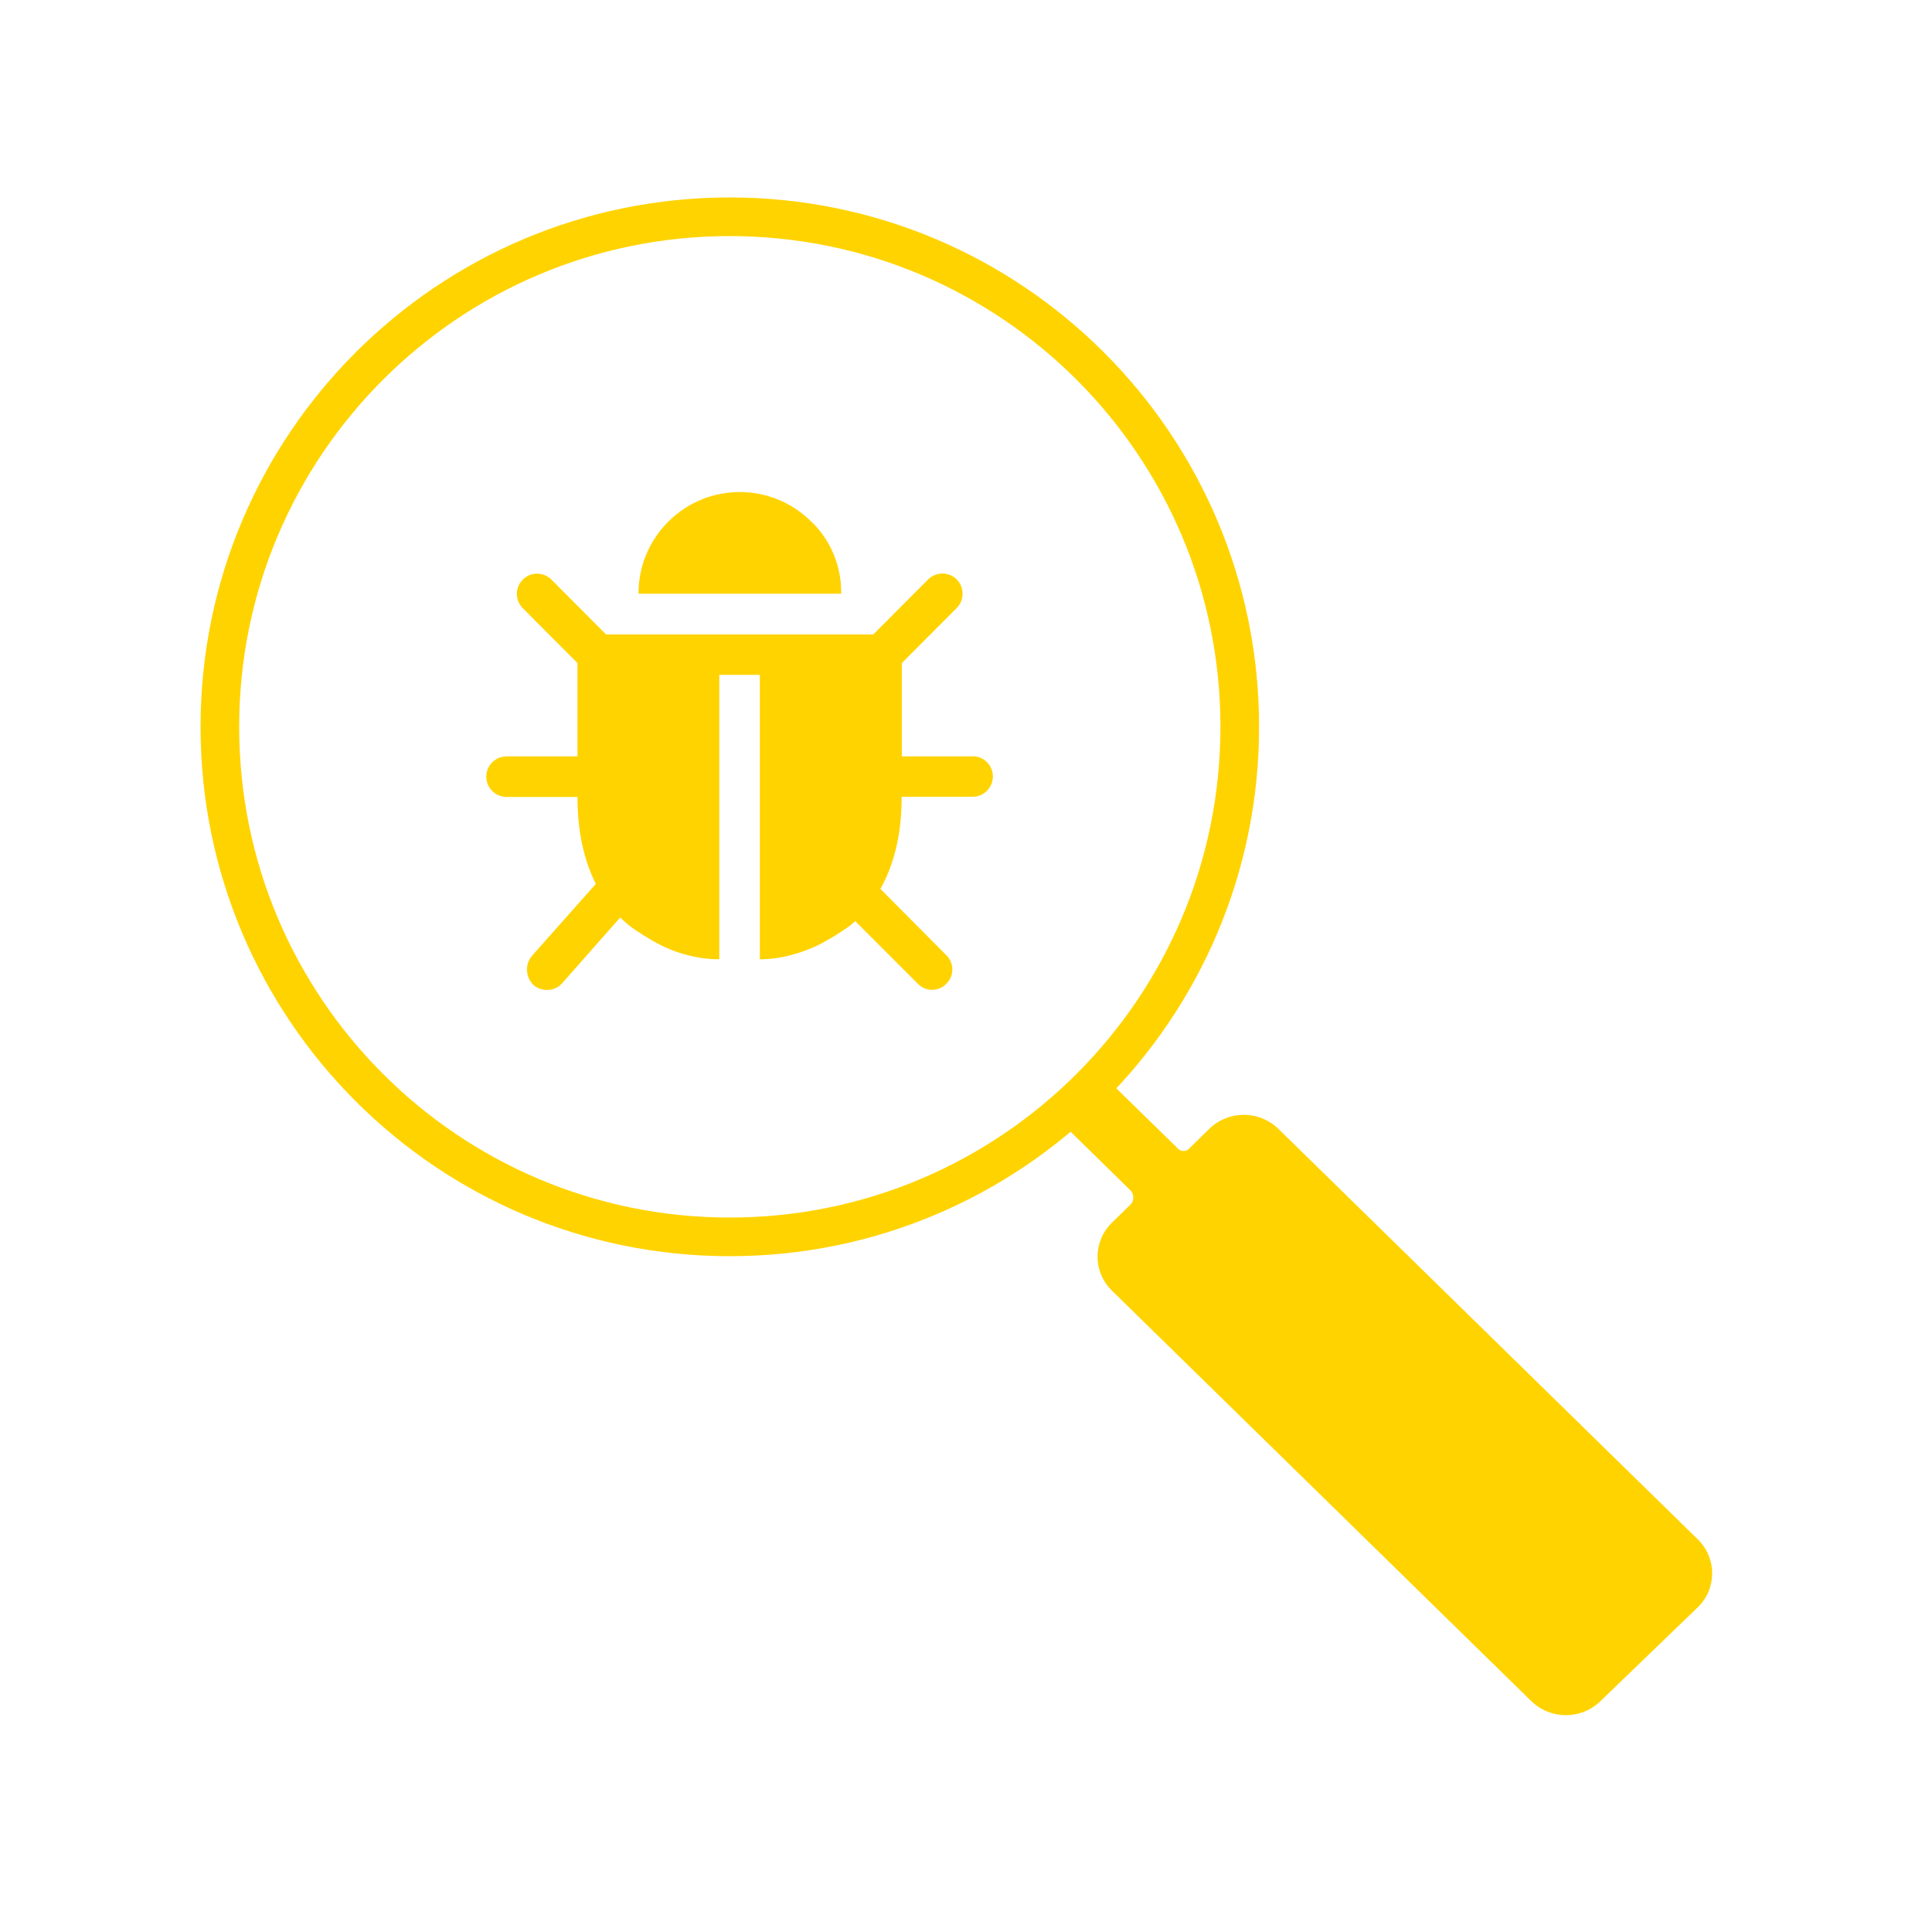
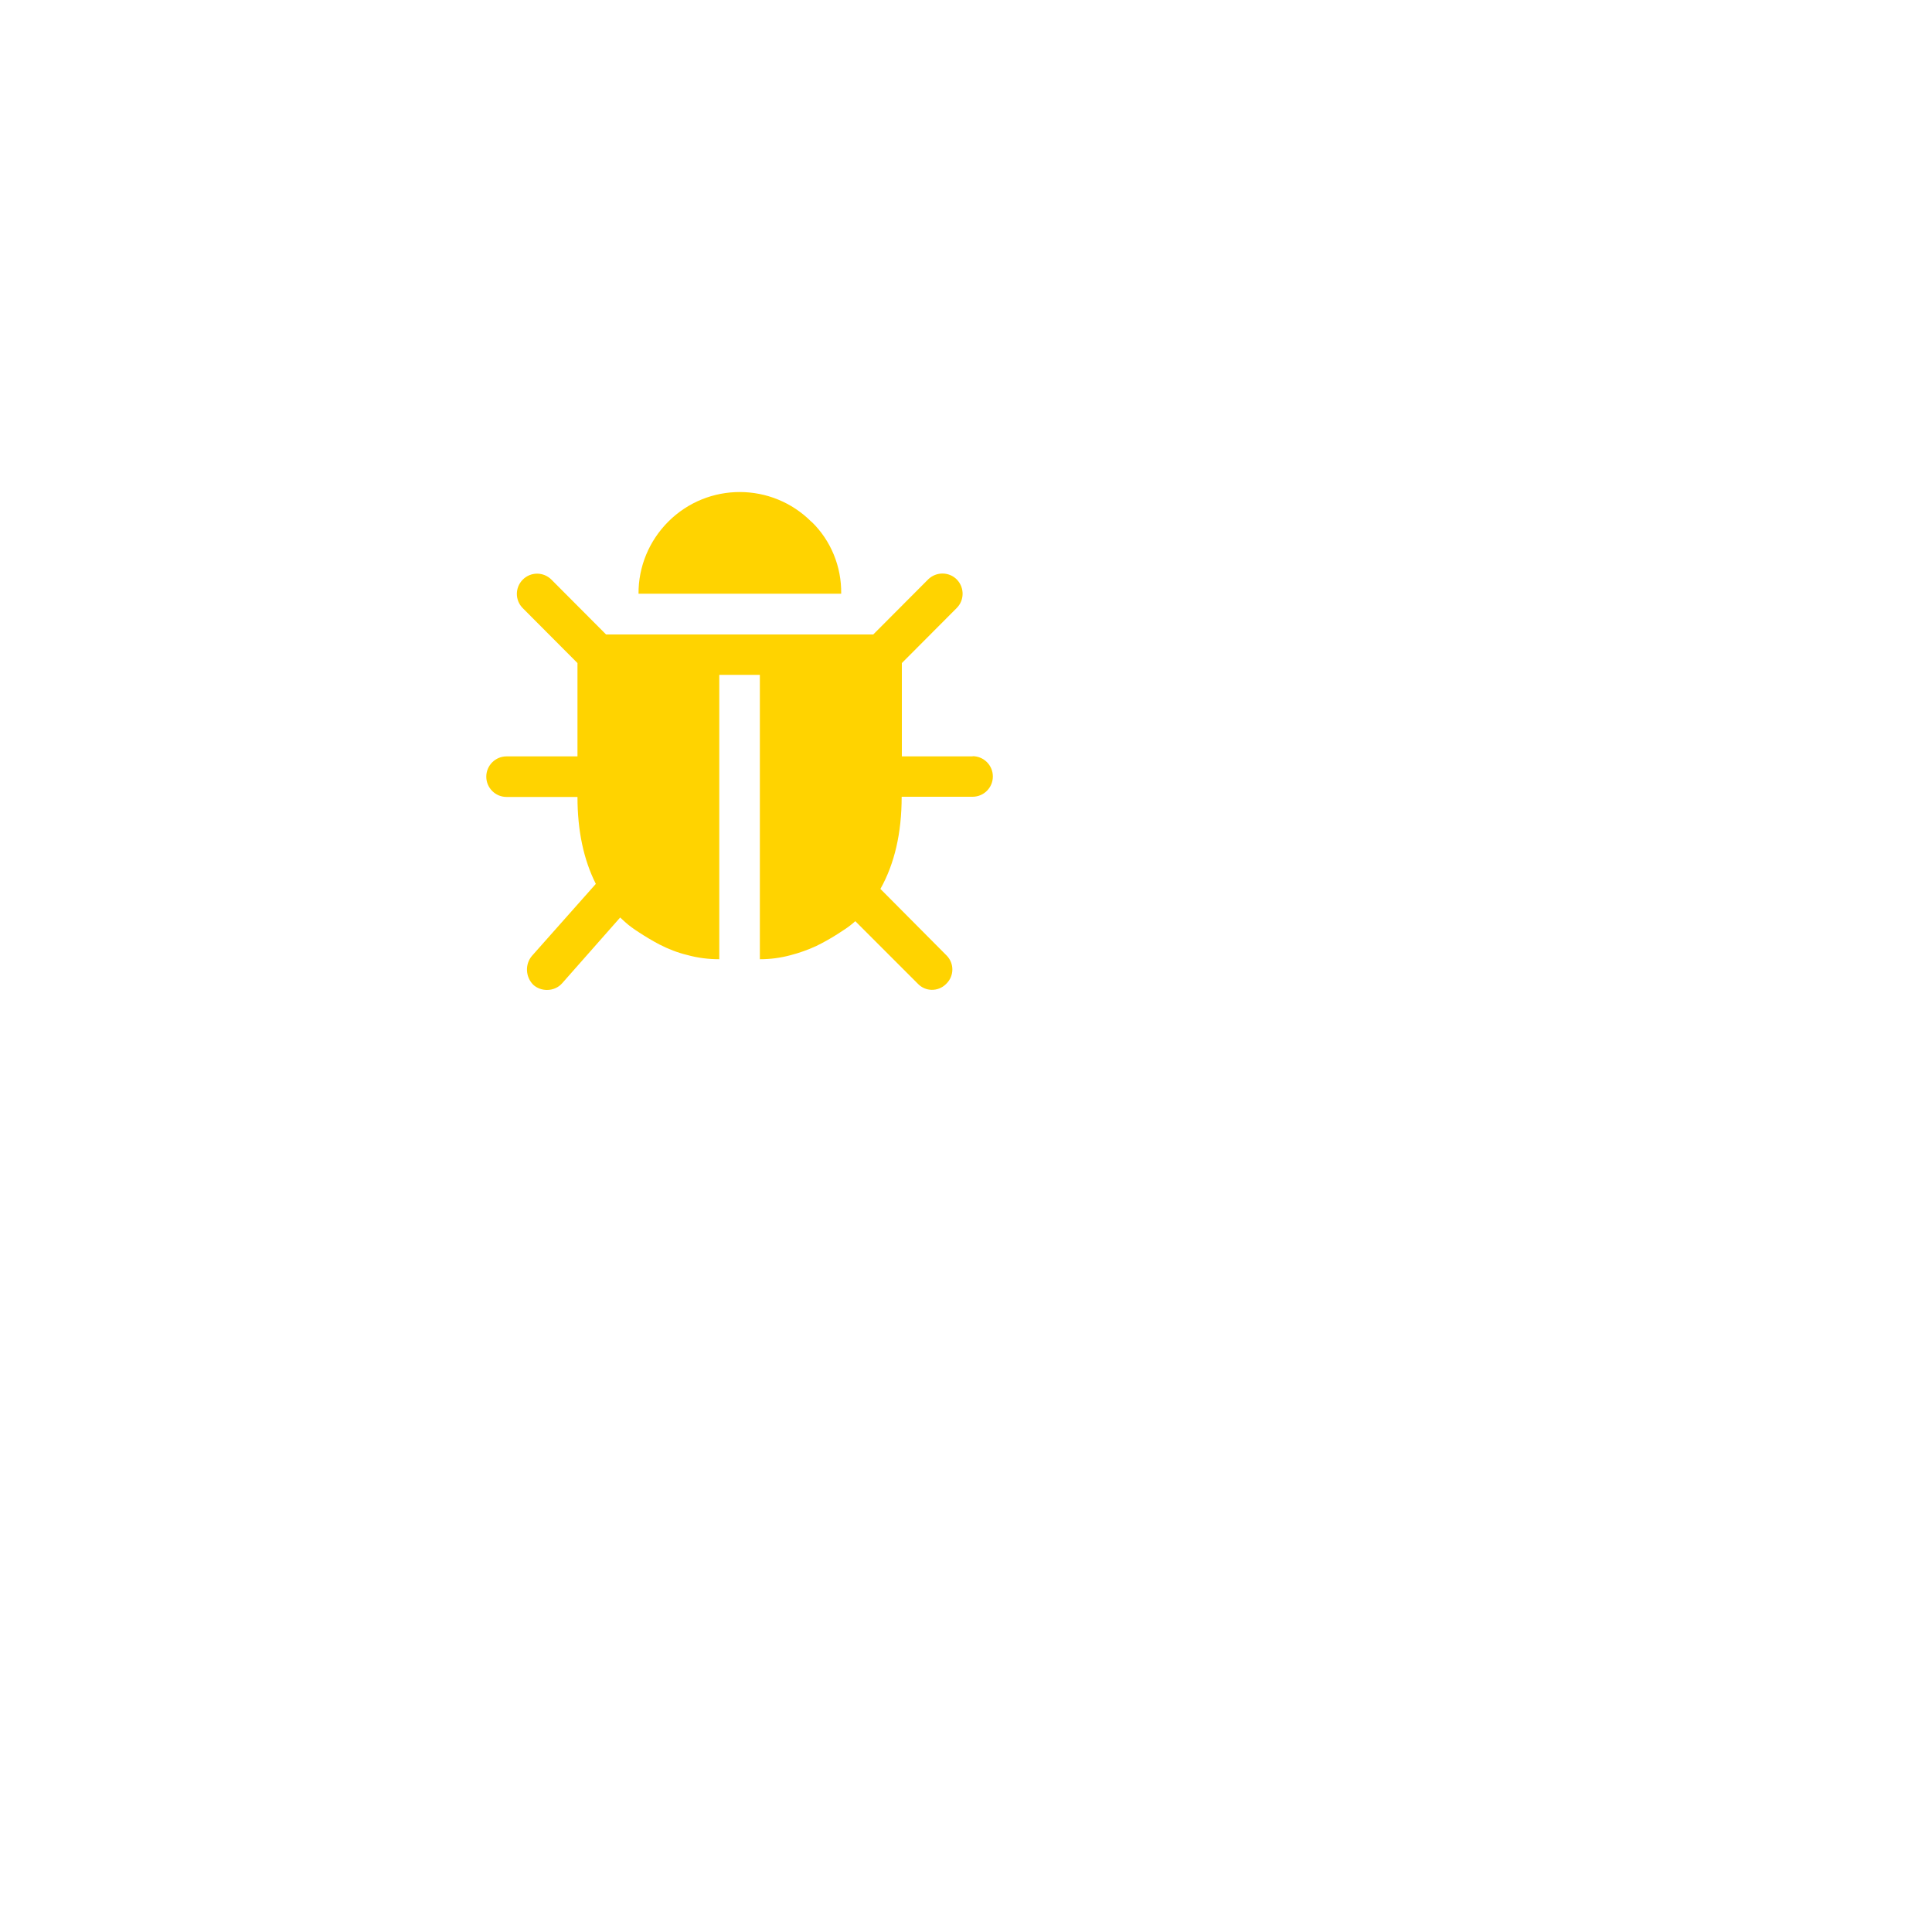
<svg xmlns="http://www.w3.org/2000/svg" id="penetration" viewBox="0 0 100 100">
  <path id="virus_1" data-name="virus 1" d="m50.35,39.15h-3.67v-4.83l2.83-2.84c.41-.4.42-1.06.02-1.48-.4-.41-1.06-.42-1.48-.02l-.02.02-2.83,2.84h-13.83l-2.83-2.84c-.41-.41-1.07-.41-1.48,0s-.41,1.07,0,1.48h0l2.83,2.84v4.83h-3.67c-.58,0-1.05.47-1.05,1.05s.47,1.05,1.05,1.05h3.67c0,1.75.32,3.25.95,4.5l-3.31,3.73c-.37.44-.33,1.1.08,1.5.19.17.45.26.7.26.3,0,.59-.12.79-.35l3-3.4.25.23c.22.2.46.37.71.53.32.21.68.43,1.08.64.45.23.93.42,1.43.54.54.15,1.1.22,1.66.22v-14.72h2.1v14.72c.54,0,1.07-.07,1.59-.21.46-.12.91-.28,1.34-.48.37-.18.72-.38,1.07-.6.35-.22.58-.38.69-.47.09-.07.17-.14.25-.21l3.24,3.24c.39.41,1.04.42,1.45.02l.02-.02c.41-.4.42-1.05.02-1.46l-.02-.02-3.41-3.43c.73-1.3,1.1-2.89,1.1-4.77h3.67c.58,0,1.05-.47,1.05-1.05s-.47-1.05-1.05-1.05h0Zm-8.35-12.14c-2.04-2.05-5.36-2.06-7.41-.01-.99.99-1.55,2.33-1.54,3.73h10.49c.02-1.4-.53-2.75-1.53-3.72,0,0,0,0-.01,0Z" fill="#ffd300" fill-rule="evenodd" />
  <g>
-     <path id="search_1_copy" data-name="search 1 copy" d="m55.16,58.33l3.36,3.29c.17.19.19.48.03.69l-1,.98c-.97.94-.99,2.49-.05,3.46.02.02.03.03.05.05l21.71,21.25c1,.97,2.58.97,3.58,0l5.04-4.86c.97-.94.99-2.49.05-3.46l-.05-.05-21.71-21.25c-1-.97-2.58-.97-3.58,0l-1.01.99c-.14.18-.41.21-.58.06,0,0-.03-.02-.04-.04l-3.52-3.44" fill="#ffd300" fill-rule="evenodd" />
-     <path d="m37.77,11.22c-14.57,0-26.39,11.82-26.39,26.4s11.82,26.4,26.39,26.4,26.4-11.82,26.4-26.4-11.82-26.4-26.4-26.4Z" fill="none" stroke="#ffd300" stroke-miterlimit="10" stroke-width="2" />
-   </g>
+     </g>
</svg>